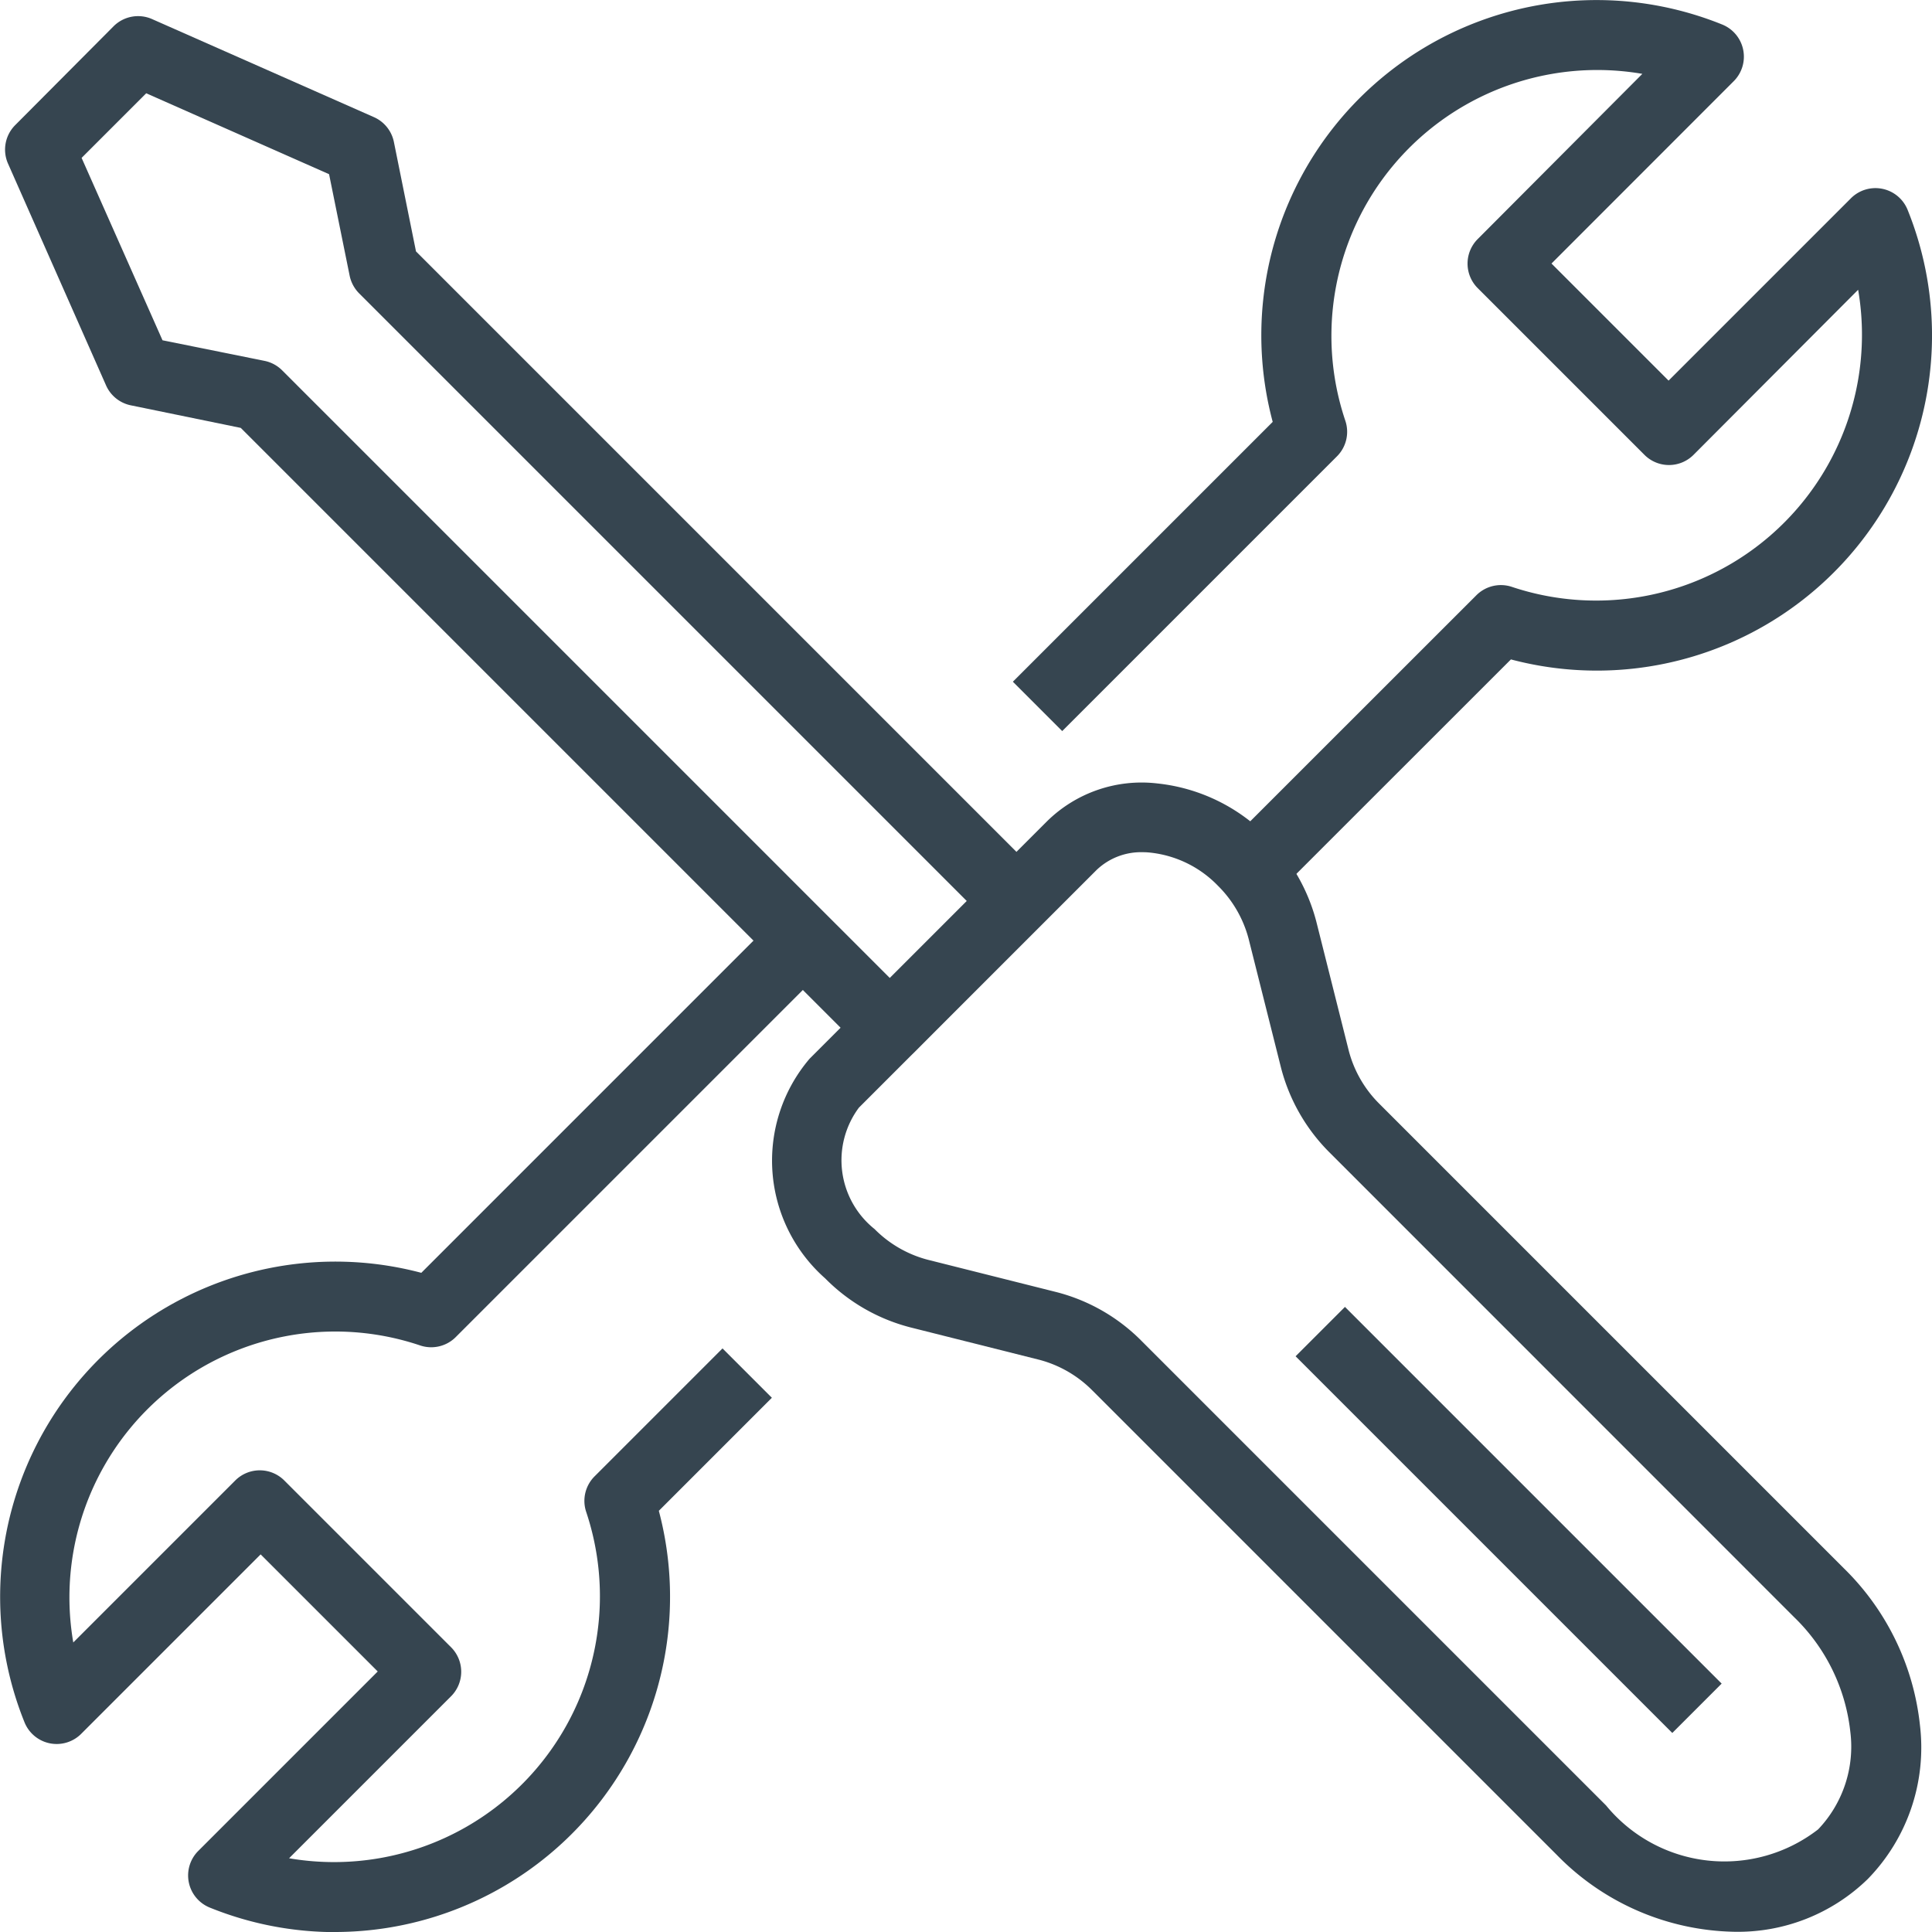
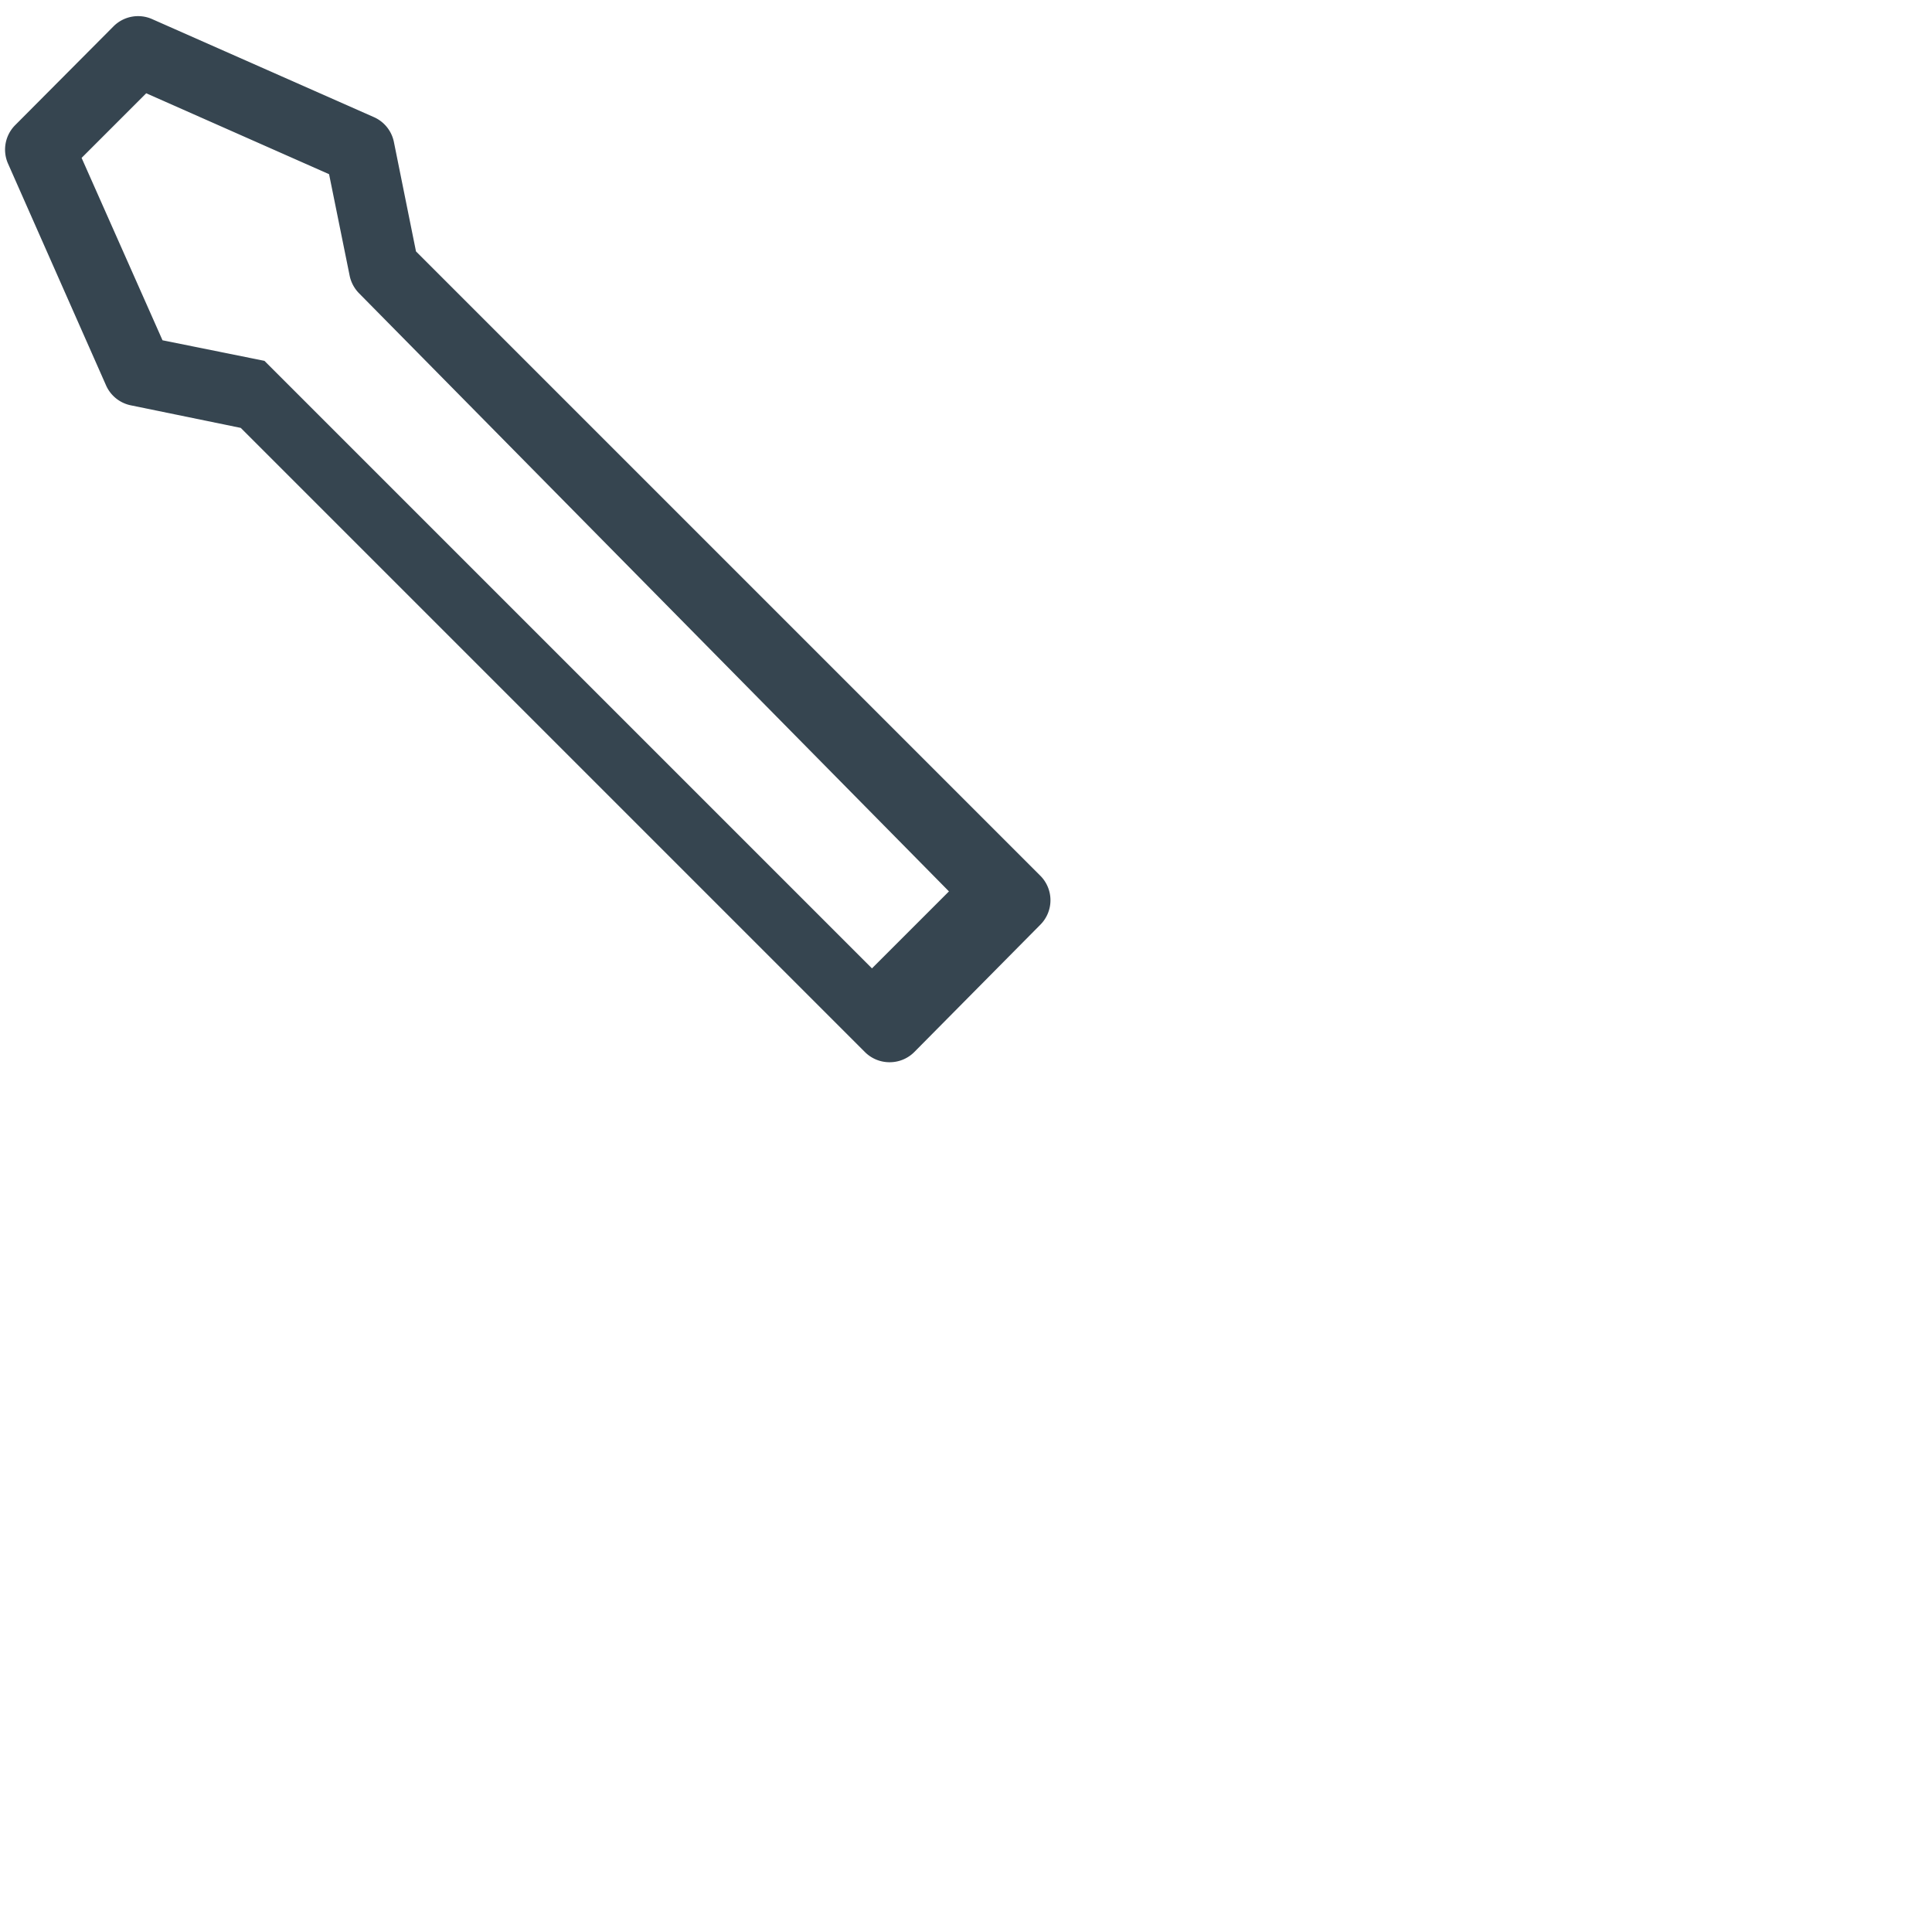
<svg xmlns="http://www.w3.org/2000/svg" width="16.715" height="16.715" viewBox="0 0 16.715 16.715">
  <g id="Group_15971" data-name="Group 15971" transform="translate(-0.01 -0.002)">
    <g id="Group_15338" data-name="Group 15338" transform="translate(0.01 7.926)">
-       <path id="Path_15258" data-name="Path 15258" d="M2.912,218.572a2.892,2.892,0,0,1-1.084-.211.3.3,0,0,1-.1-.494l1.55-1.55-1.013-1.013-1.55,1.55a.3.3,0,0,1-.494-.1,2.9,2.9,0,0,1,3.434-3.886l3.088-3.088.427.427-3.216,3.216a.3.3,0,0,1-.31.073,2.3,2.3,0,0,0-3,2.57l1.4-1.4a.3.3,0,0,1,.427,0l1.44,1.44a.3.3,0,0,1,0,.427l-1.4,1.4a2.3,2.3,0,0,0,2.571-2.995.3.3,0,0,1,.073-.31l1.106-1.106.427.427-.978.978a2.9,2.9,0,0,1-2.8,3.644Z" transform="translate(-0.01 -209.78)" fill="#364550" />
-     </g>
+       </g>
    <g id="Group_15339" data-name="Group 15339" transform="translate(8.773 0.002)">
-       <path id="Path_15259" data-name="Path 15259" d="M234.282,7.743l-.427-.427,2.164-2.163a.3.3,0,0,1,.31-.073,2.3,2.3,0,0,0,2.994-2.571L237.9,3.936a.3.3,0,0,1-.427,0l-1.44-1.44a.3.3,0,0,1,0-.427L237.456.641a2.3,2.3,0,0,0-2.57,3,.3.3,0,0,1-.073.31l-2.376,2.376L232.01,5.9l2.248-2.248A2.9,2.9,0,0,1,238.144.213a.3.3,0,0,1,.1.494L236.67,2.282l1.013,1.013,1.575-1.575a.3.3,0,0,1,.494.1,2.9,2.9,0,0,1-3.433,3.887Z" transform="translate(-232.01 -0.002)" fill="#364550" />
-     </g>
+       </g>
    <g id="Group_15343" data-name="Group 15343" transform="translate(0.054 0.143)">
      <g id="Group_15340" data-name="Group 15340" transform="translate(6.629 6.627)">
-         <path id="Path_15260" data-name="Path 15260" d="M185,189.123a2.2,2.2,0,0,1-1.534-.666l-4.017-4.017a1.008,1.008,0,0,0-.457-.265l-1.118-.281a1.594,1.594,0,0,1-.737-.424,1.359,1.359,0,0,1-.135-1.9l2.056-2.056a1.166,1.166,0,0,1,.952-.326,1.561,1.561,0,0,1,.953.461h0a1.6,1.6,0,0,1,.424.737l.281,1.118a1.006,1.006,0,0,0,.265.457l4.017,4.017a2.23,2.23,0,0,1,.659,1.36,1.629,1.629,0,0,1-.452,1.329A1.61,1.61,0,0,1,185,189.123Zm-5.115-9.34a.557.557,0,0,0-.4.154l-2.056,2.056a.762.762,0,0,0,.135,1.05,1.007,1.007,0,0,0,.457.265l1.118.281a1.594,1.594,0,0,1,.737.424l4.017,4.017a1.324,1.324,0,0,0,1.835.207,1.037,1.037,0,0,0,.278-.847,1.623,1.623,0,0,0-.485-.988l-4.016-4.017a1.6,1.6,0,0,1-.424-.737l-.281-1.118a1.006,1.006,0,0,0-.265-.457h0a.955.955,0,0,0-.581-.286A.6.6,0,0,0,179.884,179.783Z" transform="translate(-176.671 -179.178)" fill="#364550" />
-       </g>
+         </g>
      <g id="Group_15341" data-name="Group 15341" transform="translate(11.165 11.166)">
-         <rect id="Rectangle_79" data-name="Rectangle 79" width="0.604" height="4.609" transform="translate(0 0.427) rotate(-45)" fill="#364550" />
-       </g>
+         </g>
      <g id="Group_15342" data-name="Group 15342">
-         <path id="Path_15261" data-name="Path 15261" d="M8.817,12.783a.3.3,0,0,1-.214-.088l-5.4-5.4L2.253,7.1a.3.3,0,0,1-.216-.174L1.19,5.01a.3.3,0,0,1,.063-.336L2.1,3.823A.3.3,0,0,1,2.44,3.76l1.914.846a.3.3,0,0,1,.174.216l.191.946,5.4,5.4a.3.3,0,0,1,0,.427L9.031,12.694A.3.3,0,0,1,8.817,12.783ZM2.526,6.537l.882.178a.3.3,0,0,1,.154.083l5.256,5.256.666-.666L4.228,6.132a.305.305,0,0,1-.083-.154L3.967,5.1,2.385,4.4l-.559.559Z" transform="translate(-1.164 -3.734)" fill="#364550" />
+         <path id="Path_15261" data-name="Path 15261" d="M8.817,12.783a.3.3,0,0,1-.214-.088l-5.4-5.4L2.253,7.1a.3.3,0,0,1-.216-.174L1.19,5.01a.3.3,0,0,1,.063-.336L2.1,3.823A.3.3,0,0,1,2.44,3.76l1.914.846a.3.3,0,0,1,.174.216l.191.946,5.4,5.4a.3.3,0,0,1,0,.427L9.031,12.694A.3.3,0,0,1,8.817,12.783ZM2.526,6.537l.882.178l5.256,5.256.666-.666L4.228,6.132a.305.305,0,0,1-.083-.154L3.967,5.1,2.385,4.4l-.559.559Z" transform="translate(-1.164 -3.734)" fill="#364550" />
      </g>
    </g>
  </g>
</svg>